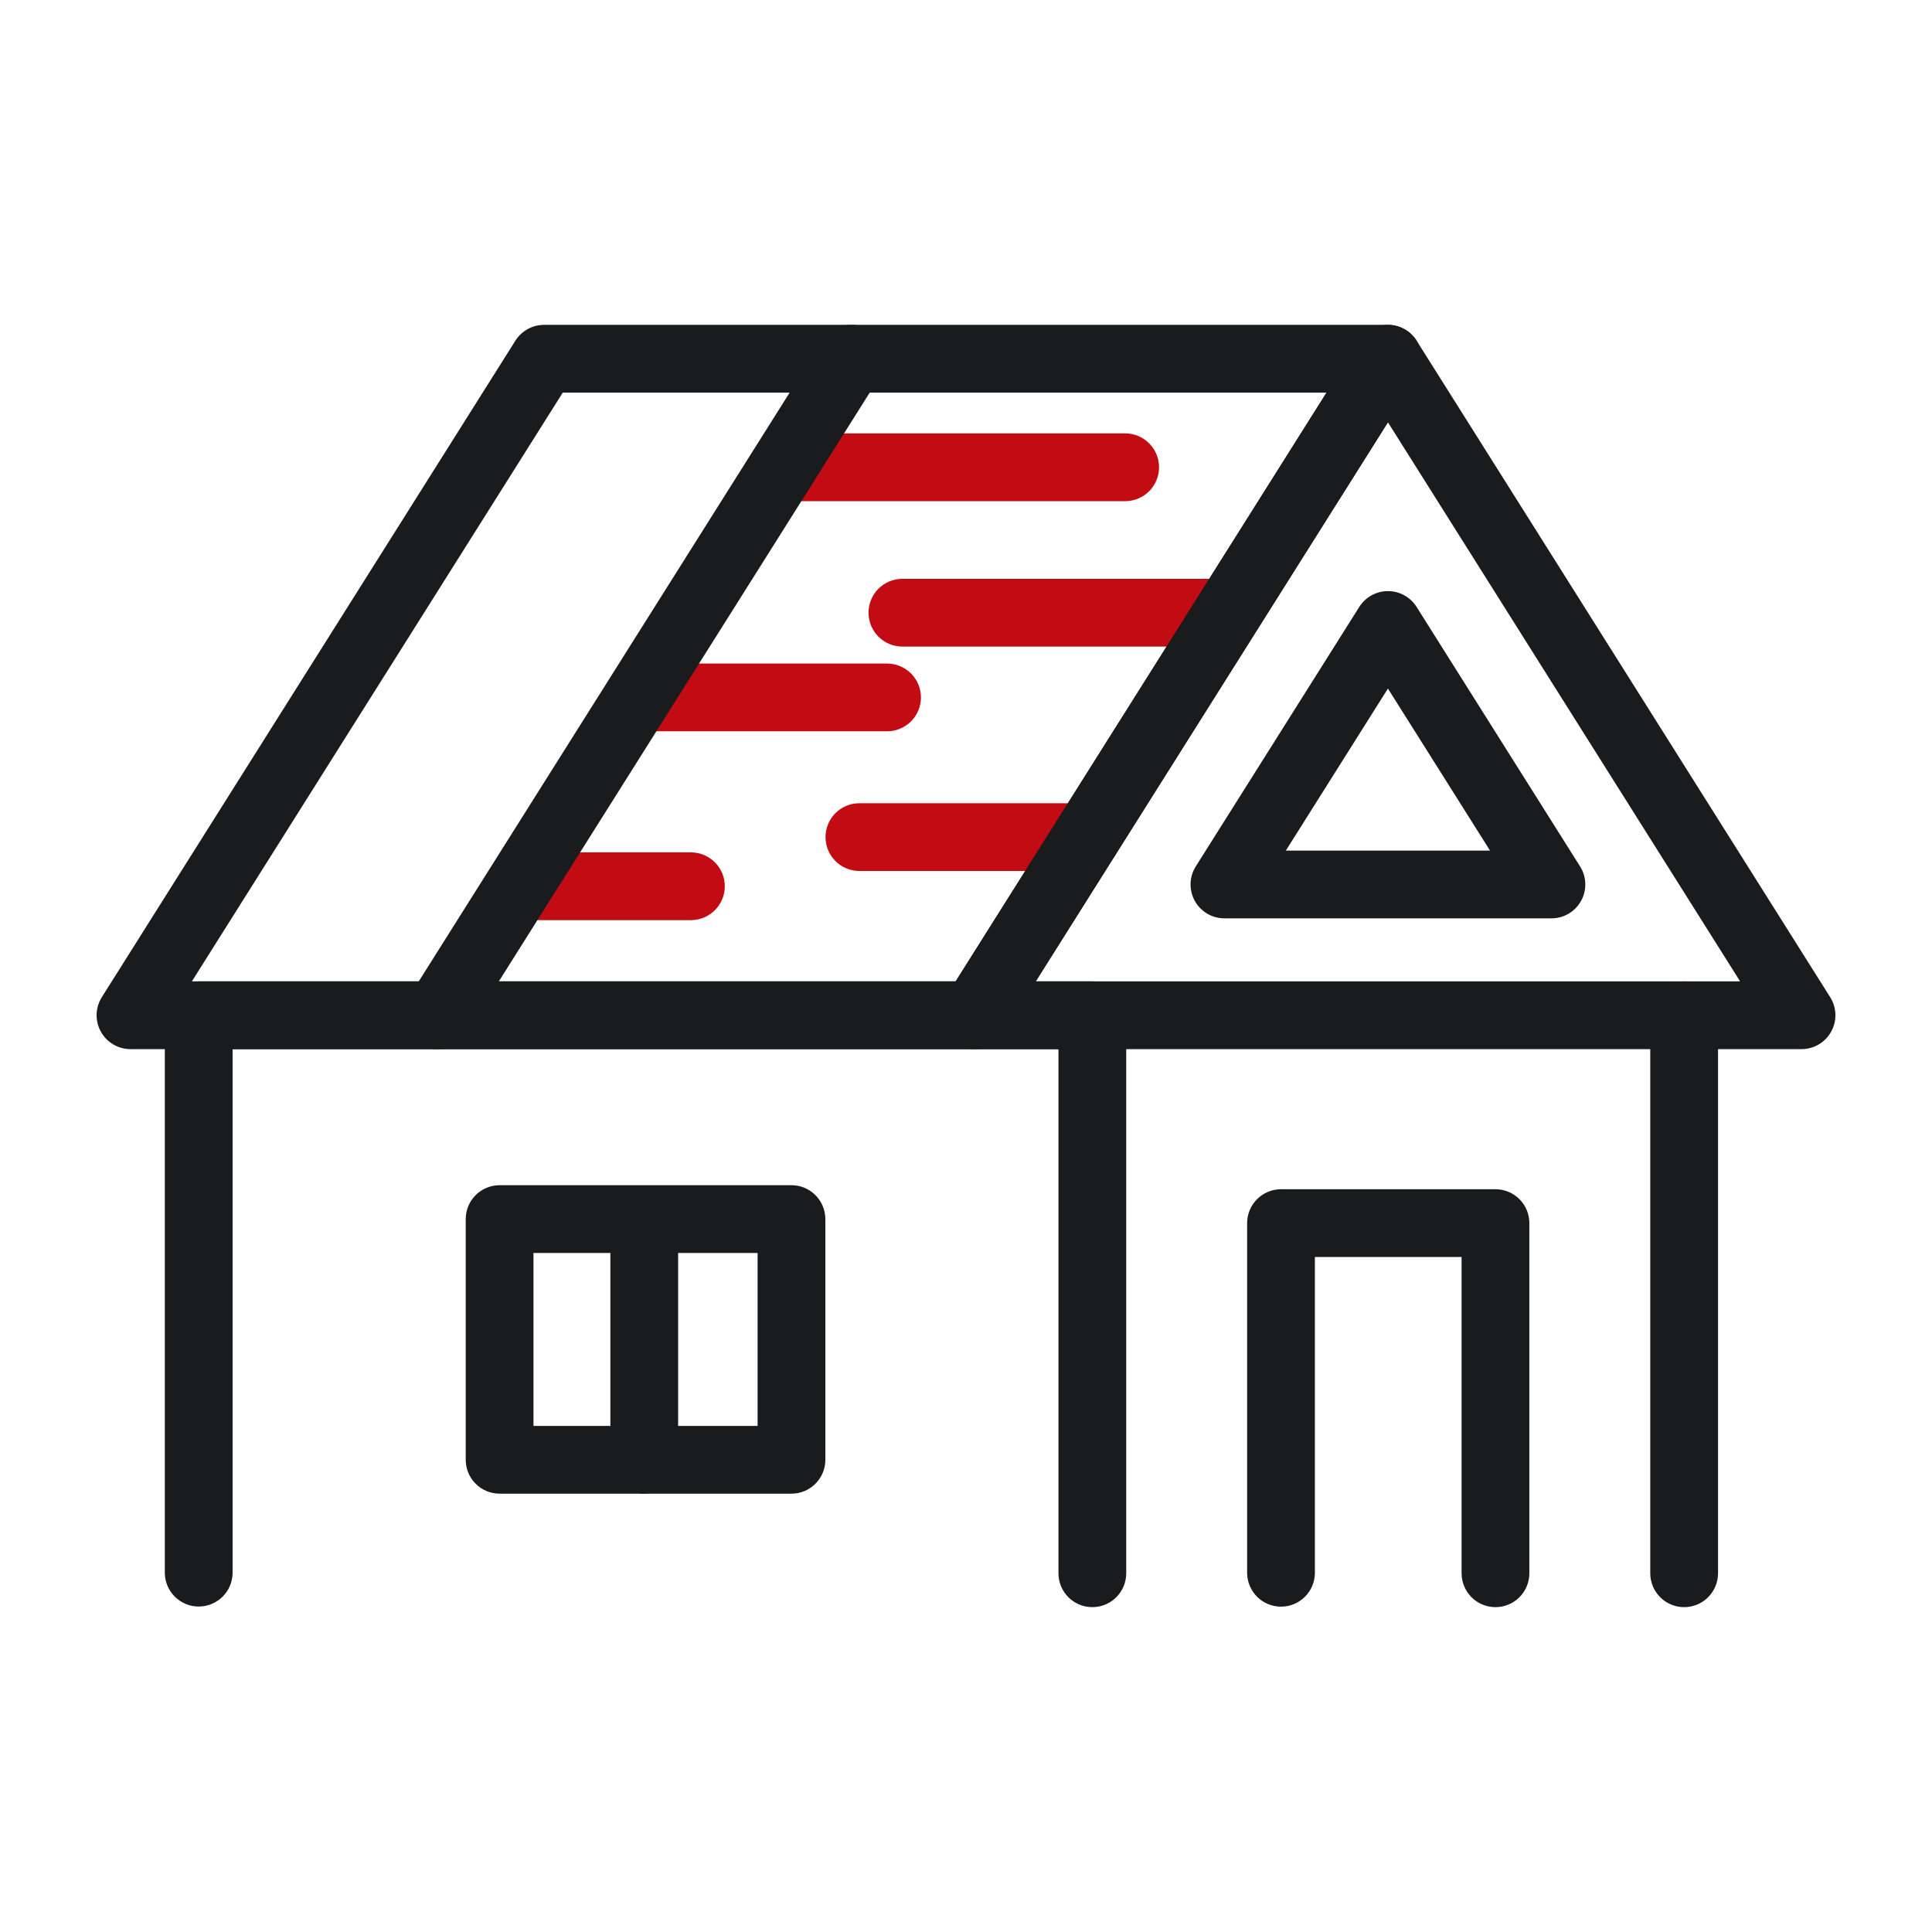
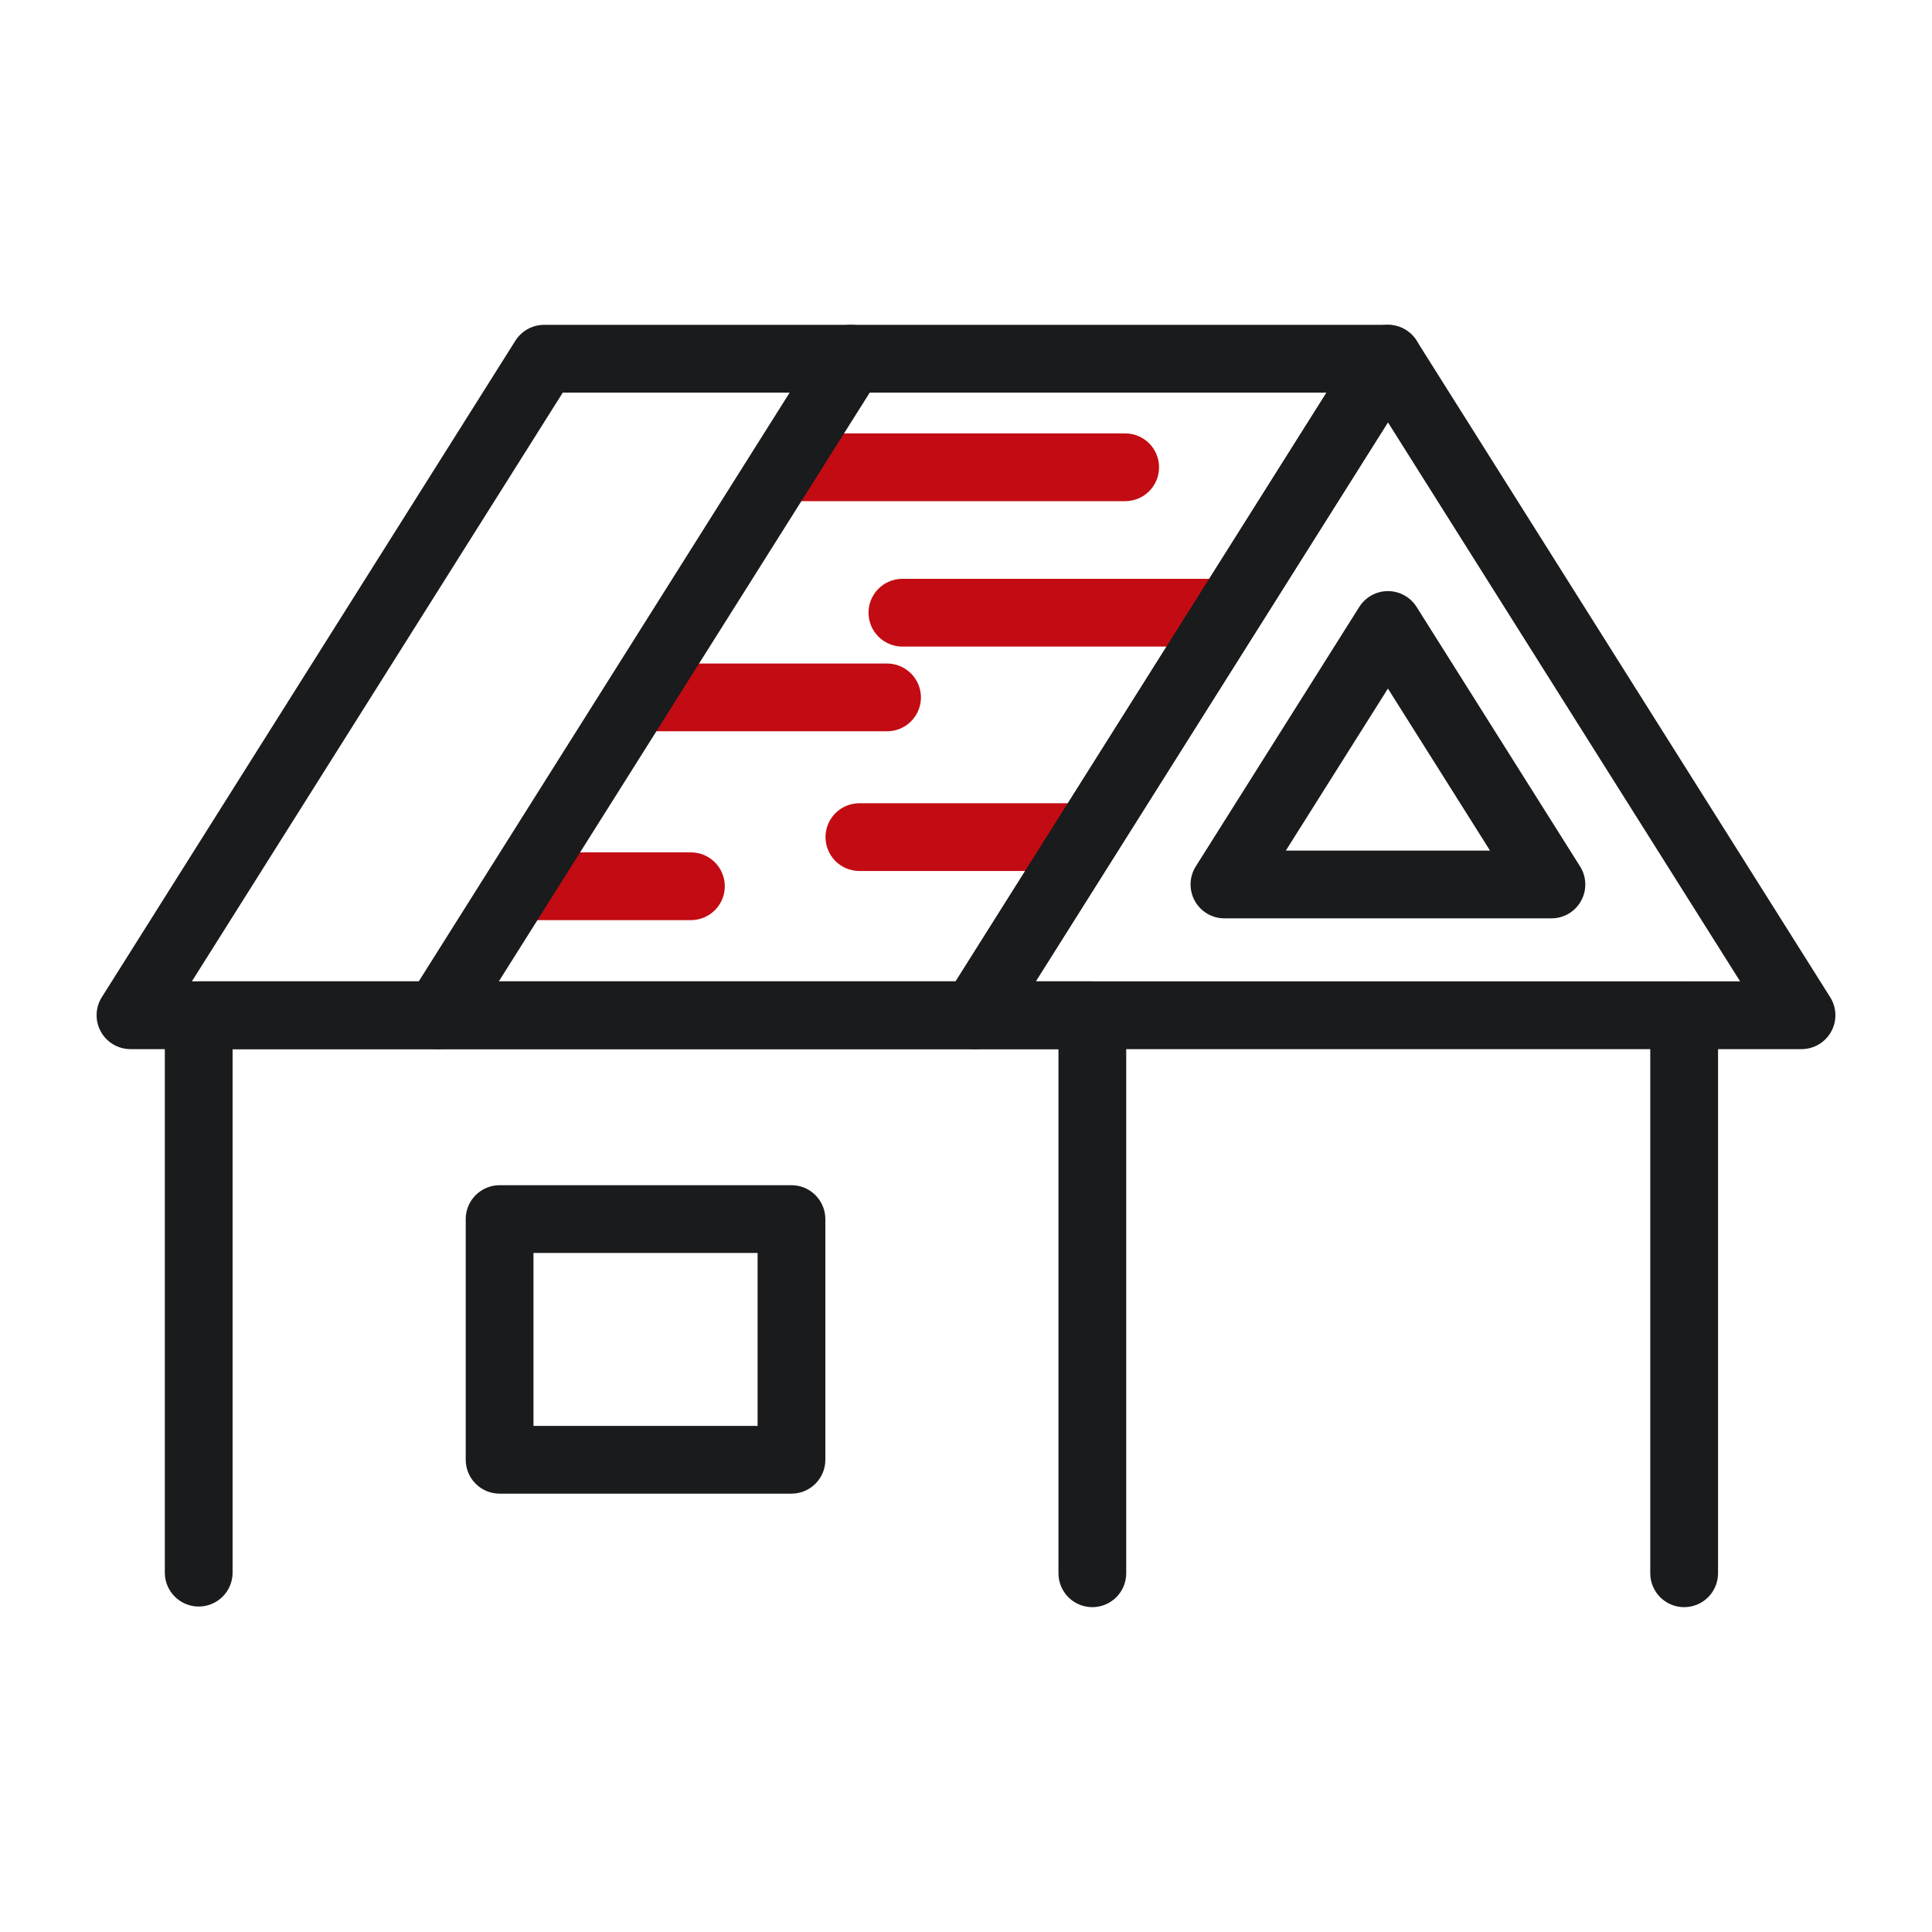
<svg xmlns="http://www.w3.org/2000/svg" width="70" height="70" viewBox="0 0 70 70" fill="none">
  <path d="M40.785 18.158H28.357C28.034 18.153 27.727 18.021 27.5 17.792C27.274 17.562 27.148 17.253 27.148 16.93C27.148 16.608 27.274 16.298 27.5 16.069C27.727 15.839 28.034 15.707 28.357 15.703H40.785C41.108 15.707 41.415 15.839 41.642 16.069C41.868 16.298 41.995 16.608 41.995 16.93C41.995 17.253 41.868 17.562 41.642 17.792C41.415 18.021 41.108 18.153 40.785 18.158ZM44.49 23.427H32.677C32.355 23.422 32.047 23.29 31.821 23.061C31.595 22.831 31.468 22.522 31.468 22.199C31.468 21.877 31.595 21.567 31.821 21.338C32.047 21.108 32.355 20.977 32.677 20.972H44.49C44.813 20.977 45.12 21.108 45.346 21.338C45.573 21.567 45.7 21.877 45.7 22.199C45.7 22.522 45.573 22.831 45.346 23.061C45.12 23.29 44.813 23.422 44.49 23.427ZM32.14 26.496H23.104C22.782 26.491 22.474 26.36 22.248 26.13C22.022 25.901 21.895 25.591 21.895 25.269C21.895 24.947 22.022 24.637 22.248 24.407C22.474 24.178 22.782 24.046 23.104 24.041H32.14C32.465 24.041 32.778 24.171 33.008 24.401C33.238 24.631 33.367 24.943 33.368 25.269C33.367 25.594 33.238 25.907 33.008 26.137C32.778 26.367 32.465 26.496 32.14 26.496ZM39.368 31.558H31.119C30.797 31.553 30.489 31.421 30.263 31.192C30.037 30.962 29.91 30.652 29.91 30.33C29.91 30.008 30.037 29.698 30.263 29.469C30.489 29.239 30.797 29.108 31.119 29.103H39.368C39.691 29.108 39.998 29.239 40.224 29.469C40.45 29.698 40.577 30.008 40.577 30.33C40.577 30.652 40.45 30.962 40.224 31.192C39.998 31.421 39.691 31.553 39.368 31.558ZM25.052 33.338H18.794C18.471 33.333 18.164 33.202 17.938 32.972C17.711 32.742 17.584 32.433 17.584 32.111C17.584 31.788 17.711 31.479 17.938 31.249C18.164 31.02 18.471 30.888 18.794 30.883H25.052C25.374 30.888 25.681 31.019 25.908 31.249C26.134 31.479 26.261 31.788 26.261 32.111C26.261 32.433 26.134 32.742 25.908 32.972C25.681 33.202 25.374 33.333 25.052 33.338Z" fill="#C30B13" />
  <path d="M35.303 38.012H4.728C4.508 38.012 4.293 37.953 4.104 37.841C3.915 37.73 3.759 37.569 3.653 37.377C3.547 37.185 3.494 36.968 3.501 36.749C3.507 36.529 3.572 36.316 3.689 36.13L18.674 12.343C18.785 12.168 18.938 12.023 19.12 11.923C19.301 11.823 19.505 11.77 19.713 11.77H50.287C50.507 11.77 50.722 11.829 50.911 11.94C51.101 12.052 51.256 12.212 51.362 12.404C51.468 12.597 51.521 12.814 51.514 13.033C51.508 13.253 51.443 13.466 51.326 13.652L36.341 37.439C36.231 37.614 36.077 37.759 35.896 37.859C35.714 37.959 35.51 38.012 35.303 38.012ZM6.952 35.557H34.625L48.063 14.225H20.39L6.952 35.557Z" fill="#1A1B1C" />
  <path d="M15.849 38.012C15.618 38.012 15.391 37.947 15.196 37.823C14.622 37.461 14.45 36.704 14.811 36.13L29.796 12.343C30.157 11.769 30.916 11.597 31.489 11.959C32.062 12.321 32.235 13.078 31.873 13.652L16.888 37.439C16.778 37.614 16.624 37.759 16.442 37.859C16.261 37.96 16.056 38.012 15.849 38.012ZM65.272 38.012H35.303C35.083 38.012 34.868 37.953 34.679 37.842C34.489 37.73 34.334 37.57 34.228 37.377C34.122 37.185 34.069 36.968 34.075 36.749C34.082 36.529 34.147 36.316 34.264 36.13L49.249 12.343C49.359 12.168 49.513 12.023 49.694 11.923C49.876 11.823 50.08 11.77 50.287 11.77C50.495 11.77 50.699 11.823 50.88 11.923C51.062 12.023 51.215 12.168 51.326 12.343L66.311 36.13C66.428 36.316 66.493 36.529 66.5 36.749C66.506 36.968 66.454 37.185 66.347 37.377C66.241 37.57 66.086 37.73 65.897 37.842C65.708 37.953 65.492 38.012 65.272 38.012ZM37.527 35.557H63.048L50.287 15.301L37.527 35.557Z" fill="#1A1B1C" />
  <path d="M56.211 33.274H44.364C44.144 33.274 43.929 33.215 43.74 33.104C43.551 32.992 43.395 32.832 43.289 32.639C43.183 32.447 43.131 32.23 43.137 32.011C43.143 31.791 43.208 31.578 43.325 31.392L49.249 21.99C49.36 21.814 49.513 21.67 49.694 21.57C49.876 21.469 50.08 21.417 50.287 21.417C50.495 21.417 50.699 21.469 50.88 21.57C51.062 21.67 51.215 21.814 51.326 21.99L57.249 31.392C57.367 31.578 57.431 31.791 57.438 32.011C57.444 32.23 57.392 32.447 57.286 32.639C57.18 32.832 57.024 32.992 56.835 33.104C56.646 33.215 56.431 33.274 56.211 33.274ZM46.588 30.819H53.987L50.287 24.948L46.588 30.819ZM39.577 58.23C39.252 58.23 38.94 58.101 38.709 57.871C38.479 57.64 38.35 57.328 38.35 57.003V38.012H8.427V57.003C8.421 57.324 8.29 57.631 8.06 57.856C7.83 58.081 7.522 58.208 7.2 58.208C6.878 58.208 6.569 58.081 6.34 57.856C6.11 57.631 5.978 57.324 5.972 57.003V36.784C5.972 36.459 6.102 36.146 6.332 35.916C6.562 35.686 6.874 35.557 7.2 35.557H39.577C39.739 35.557 39.898 35.589 40.047 35.65C40.196 35.712 40.331 35.802 40.445 35.916C40.559 36.03 40.65 36.166 40.712 36.315C40.773 36.463 40.805 36.623 40.805 36.784V57.003C40.805 57.164 40.773 57.324 40.712 57.472C40.65 57.621 40.559 57.757 40.445 57.871C40.331 57.985 40.196 58.075 40.047 58.137C39.898 58.198 39.739 58.23 39.577 58.23Z" fill="#1A1B1C" />
  <path d="M28.676 54.118H18.101C17.776 54.118 17.463 53.989 17.233 53.758C17.003 53.528 16.874 53.216 16.874 52.89V44.169C16.874 43.844 17.003 43.532 17.233 43.302C17.463 43.072 17.776 42.942 18.101 42.942H28.676C29.002 42.942 29.314 43.071 29.544 43.302C29.774 43.532 29.904 43.844 29.904 44.169V52.89C29.904 53.568 29.354 54.118 28.676 54.118ZM19.329 51.663H27.449V45.397H19.329V51.663ZM61.02 58.23C60.694 58.23 60.382 58.101 60.152 57.871C59.922 57.641 59.792 57.328 59.792 57.003V36.784C59.792 36.459 59.922 36.147 60.152 35.916C60.382 35.686 60.694 35.557 61.02 35.557C61.346 35.557 61.658 35.686 61.888 35.916C62.118 36.147 62.248 36.459 62.248 36.784V57.003C62.248 57.328 62.118 57.641 61.888 57.871C61.658 58.101 61.346 58.23 61.02 58.23Z" fill="#1A1B1C" />
-   <path d="M23.342 54.118C23.017 54.118 22.704 53.988 22.474 53.758C22.244 53.528 22.115 53.216 22.115 52.89V44.169C22.122 43.848 22.254 43.543 22.483 43.318C22.713 43.094 23.021 42.968 23.342 42.968C23.663 42.968 23.972 43.094 24.201 43.318C24.43 43.543 24.563 43.848 24.57 44.169V52.89C24.57 53.216 24.44 53.528 24.21 53.758C23.98 53.988 23.668 54.118 23.342 54.118ZM54.184 58.23C53.858 58.23 53.546 58.101 53.316 57.871C53.086 57.64 52.956 57.328 52.956 57.003V45.543H47.641V57.003C47.636 57.325 47.505 57.633 47.275 57.859C47.046 58.085 46.736 58.212 46.414 58.212C46.091 58.212 45.782 58.085 45.552 57.859C45.323 57.633 45.191 57.325 45.186 57.003V44.316C45.186 43.99 45.316 43.678 45.546 43.448C45.776 43.218 46.088 43.088 46.414 43.088H54.184C54.345 43.088 54.505 43.12 54.654 43.182C54.803 43.243 54.938 43.334 55.052 43.448C55.166 43.562 55.256 43.697 55.318 43.846C55.38 43.995 55.411 44.154 55.411 44.316V57.003C55.411 57.328 55.282 57.641 55.052 57.871C54.822 58.101 54.509 58.23 54.184 58.23Z" fill="#1A1B1C" />
</svg>